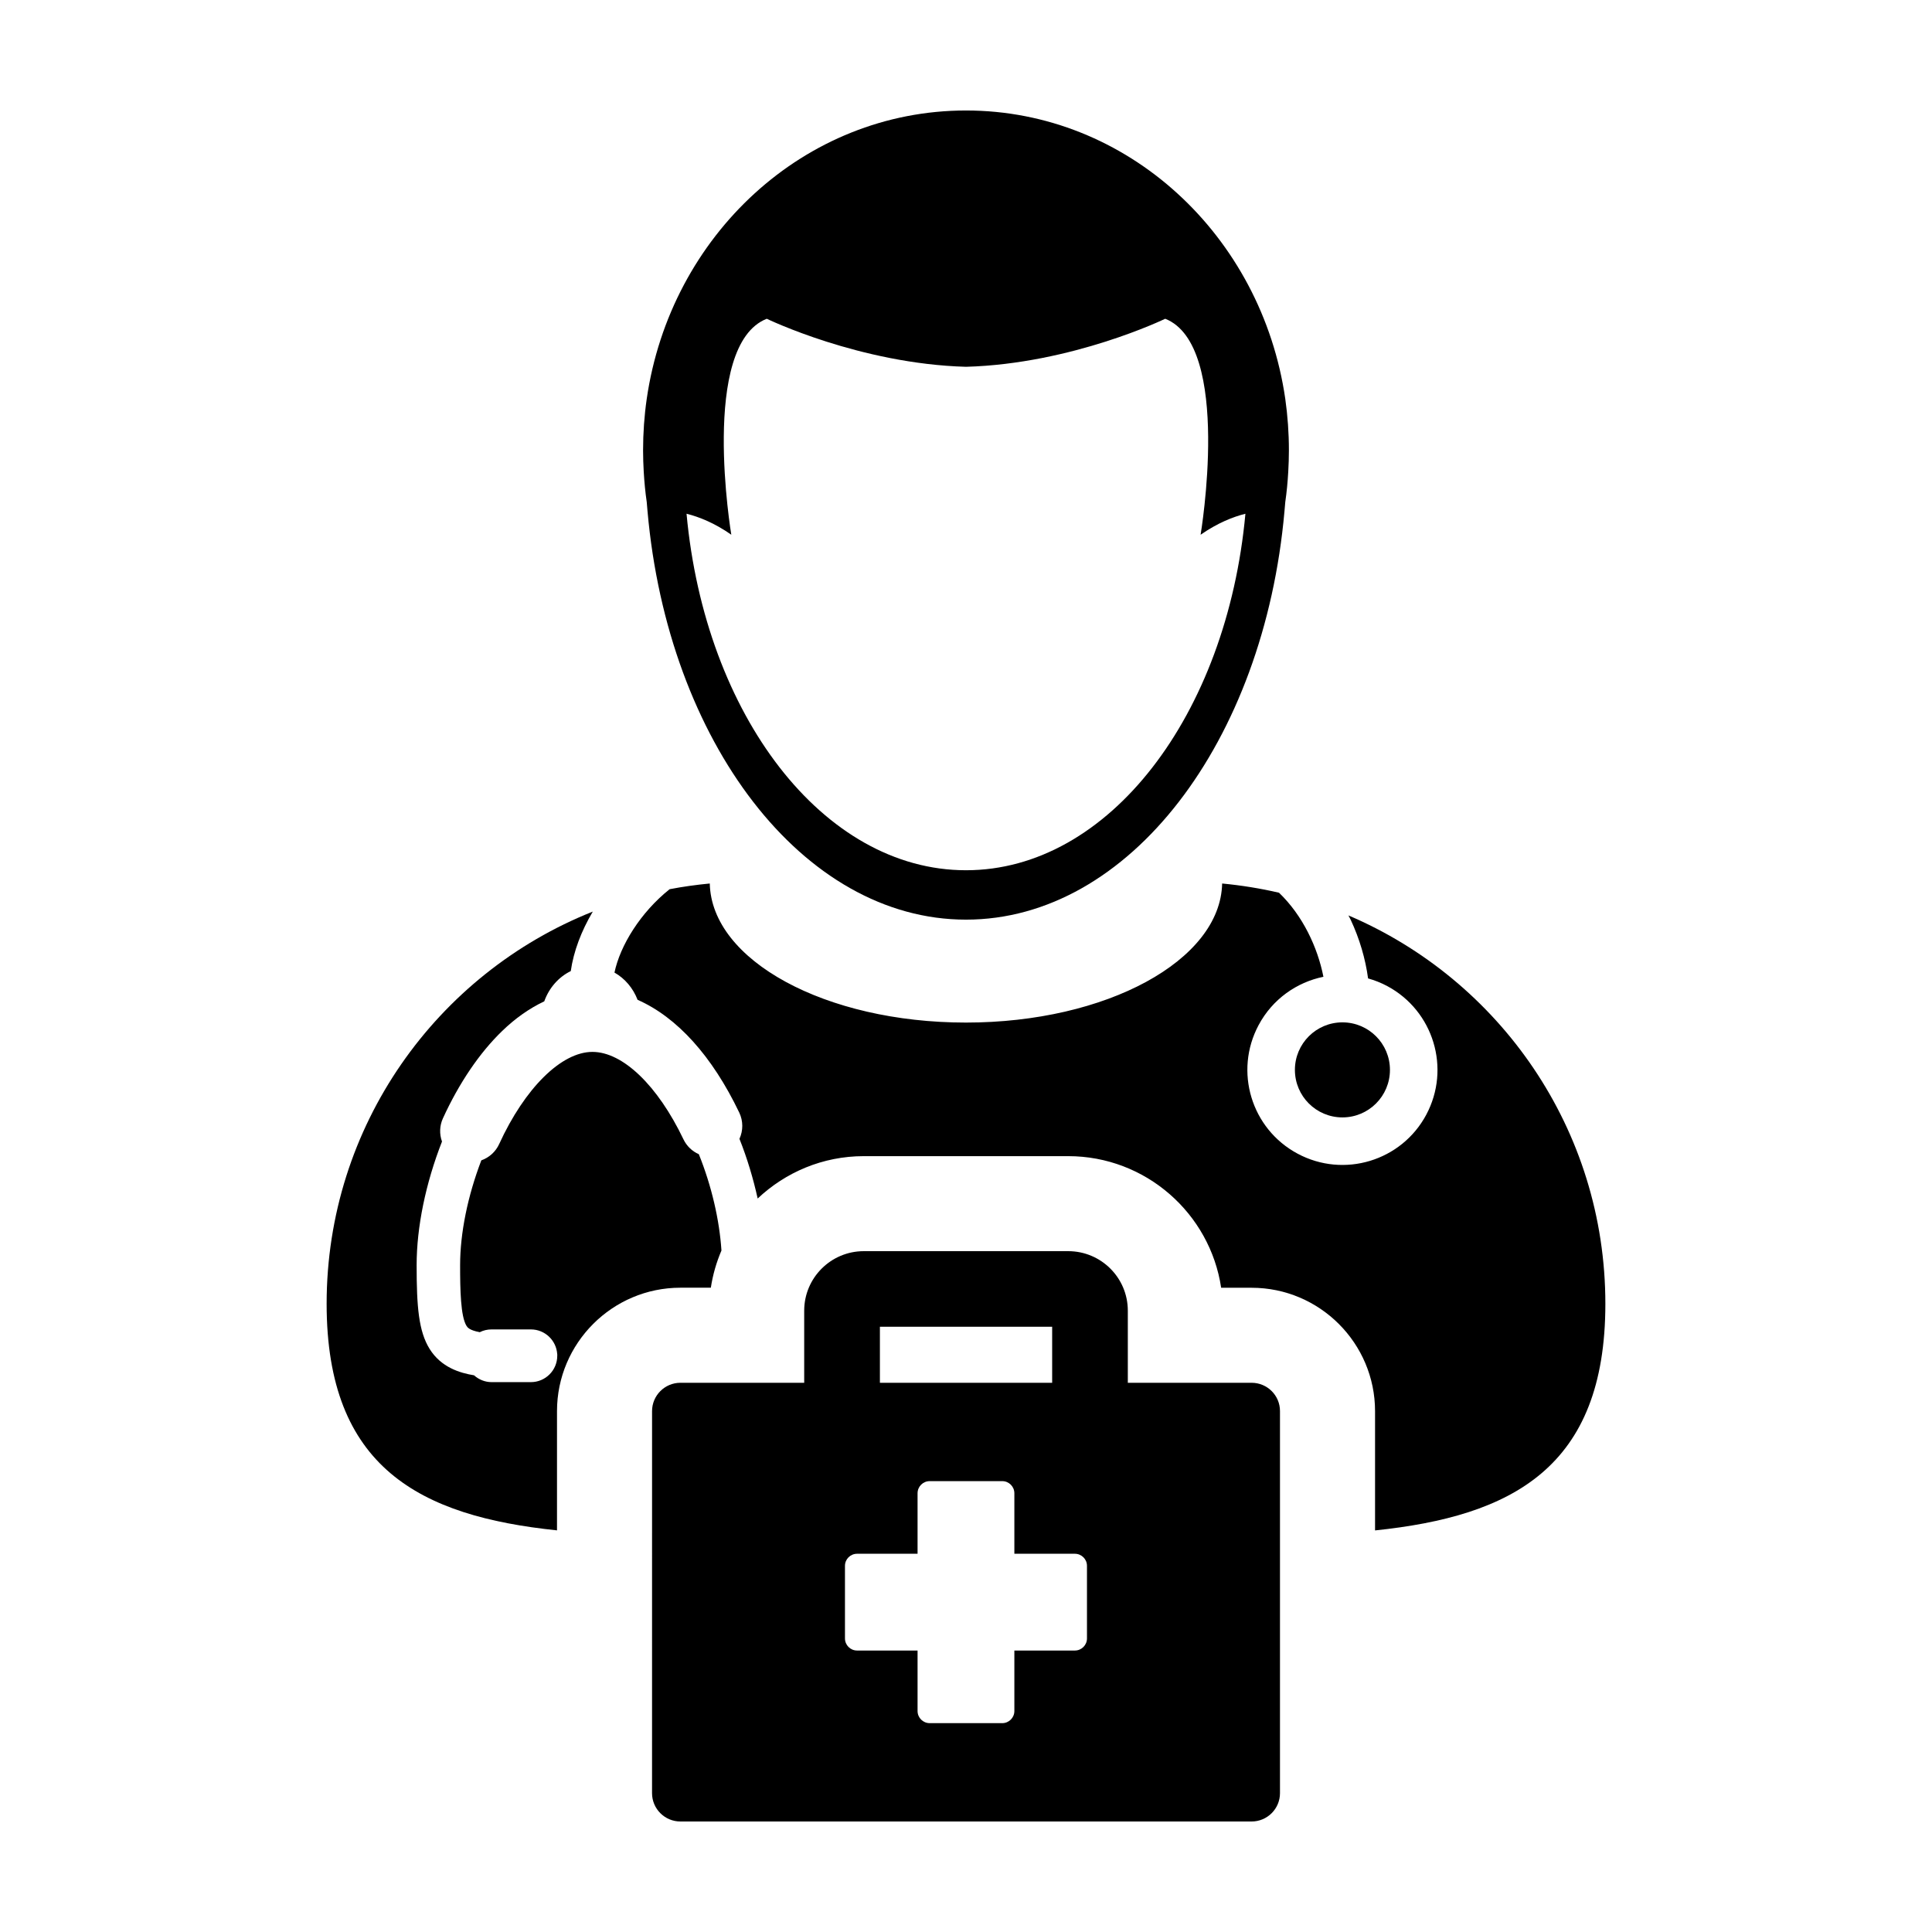
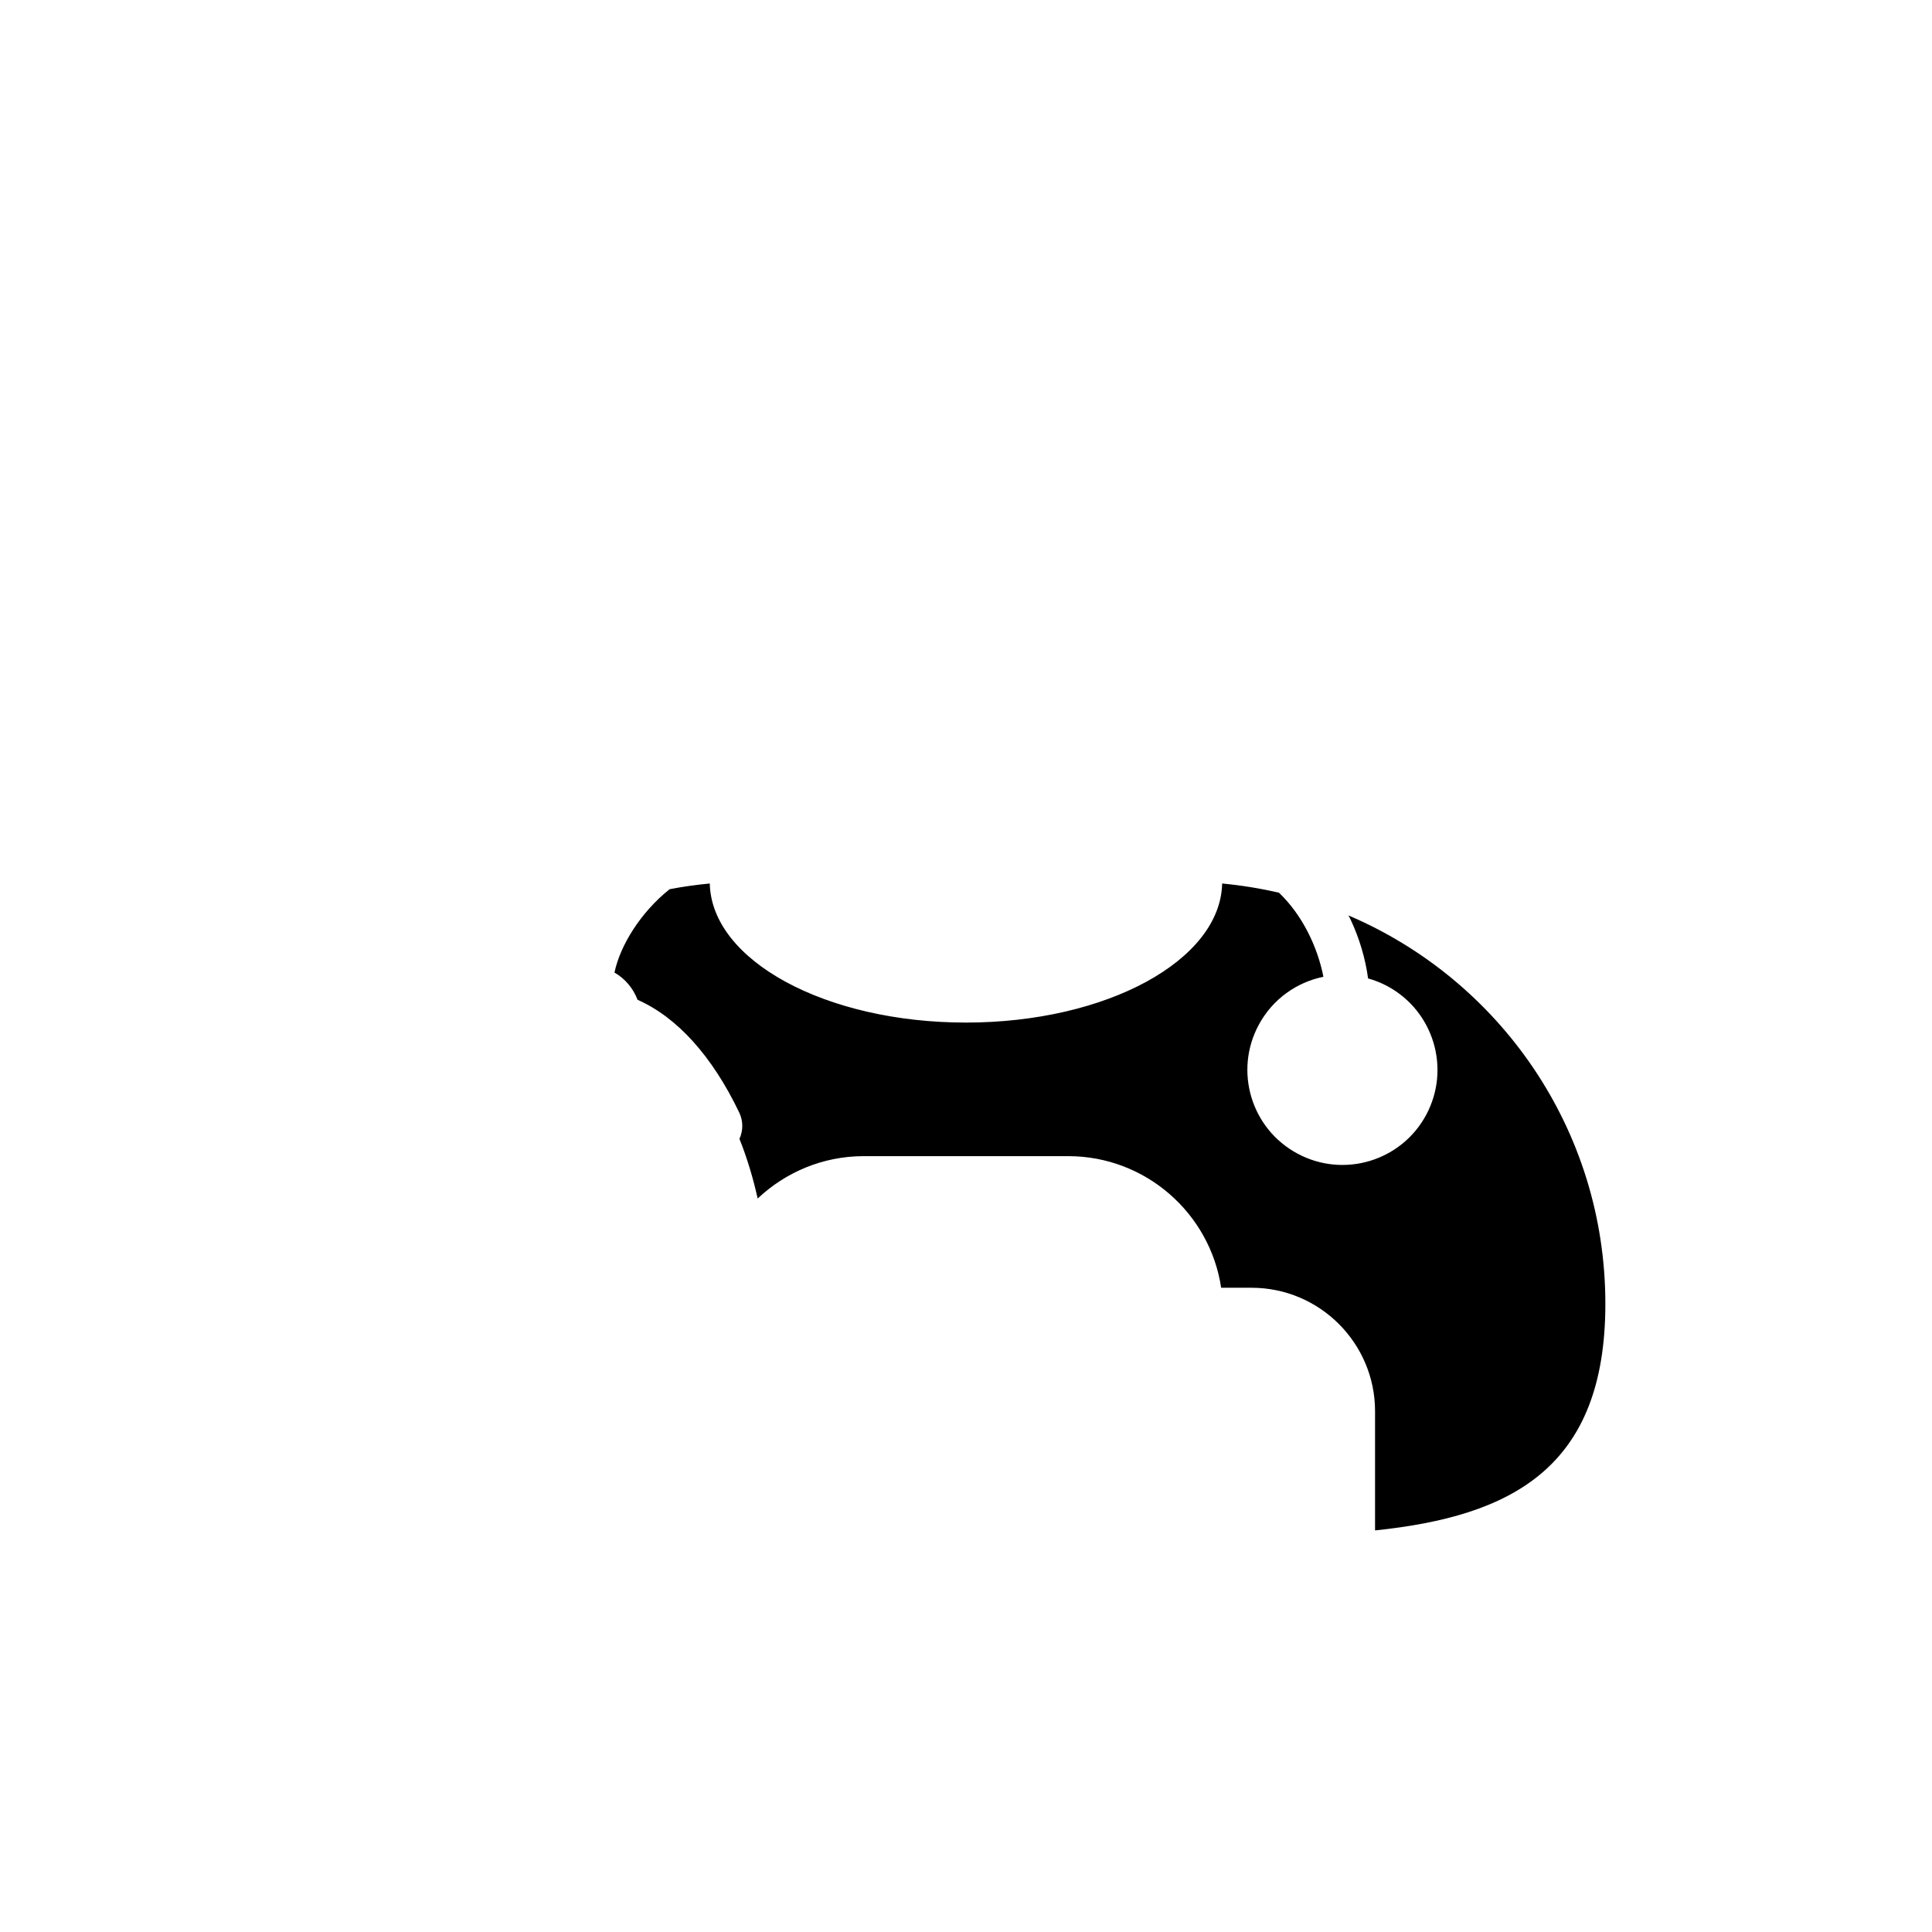
<svg xmlns="http://www.w3.org/2000/svg" fill="#000000" width="800px" height="800px" version="1.1" viewBox="144 144 512 512">
  <g>
    <path d="m501.34 386.59c0.188 0.387 0.414 0.742 0.59 1.125 2.387 5.098 3.926 10.41 4.625 15.578 1.727 0.484 3.441 1.152 5.09 2.035 12.258 6.566 16.883 21.824 10.324 34.094-6.559 12.258-21.82 16.883-34.086 10.316-12.277-6.566-16.898-21.82-10.332-34.086 3.672-6.879 10.098-11.348 17.168-12.793-1.523-7.766-5.473-16.246-11.766-22.277-4.918-1.145-9.941-1.953-15.07-2.445-0.449 20.398-30.672 36.855-67.895 36.855-37.227 0-67.445-16.461-67.887-36.855-3.606 0.344-7.16 0.84-10.641 1.512-7.707 6.137-13.125 14.934-14.617 22.098 2.754 1.547 4.918 4.098 6.125 7.215 10.473 4.606 19.781 14.918 26.949 29.895 1.055 2.223 1.055 4.742 0.047 6.949 2.055 5.148 3.656 10.52 4.828 15.816 7.352-6.938 17.23-11.23 28.113-11.23h54.184c20.531 0 37.59 15.176 40.531 34.879h8.066c18.035 0 32.719 14.68 32.719 32.707v31.598c36.219-3.769 61.035-16.559 61.035-60.043 0.004-46.25-28.059-85.895-68.102-102.94z" />
-     <path d="m332.38 485.26c0.52-3.449 1.484-6.75 2.812-9.859-0.527-8.051-2.586-17.062-5.996-25.527-1.777-0.777-3.231-2.176-4.066-3.93-6.836-14.293-16.086-23.18-24.133-23.18-8.223 0-17.922 9.594-24.711 24.418-0.922 2.031-2.641 3.586-4.731 4.324-3.633 9.496-5.621 19.324-5.621 27.781 0 6.465 0.125 13.566 1.699 16.086 0.242 0.379 0.715 1.152 3.512 1.672 0.957-0.492 2.031-0.734 3.129-0.734h10.422c3.707 0 6.75 2.902 6.973 6.574l0.016 0.035-0.004 0.363c0 3.859-3.133 6.996-6.988 6.996h-10.422c-1.707 0-3.371-0.66-4.644-1.809-3.738-0.613-8.723-2.086-11.777-6.996-2.902-4.68-3.438-11.141-3.438-22.176 0-10.098 2.379-21.688 6.723-32.777-0.727-2.012-0.645-4.211 0.246-6.156 4.297-9.391 9.734-17.391 15.707-23.148 3.481-3.375 7.234-6 11.148-7.856 1.27-3.57 3.809-6.445 7.023-8.012 0.742-5.195 2.781-10.617 5.84-15.77-41.324 16.438-70.539 56.781-70.539 103.94 0 43.484 24.824 56.277 61.051 60.043v-31.598c0-18.027 14.676-32.707 32.711-32.707h8.059z" />
-     <path d="m315.39 277.04c0.059 0.82 0.133 1.613 0.207 2.414 5.394 61.066 41.125 108.26 84.402 108.26 43.273 0 79.008-47.188 84.402-108.26 0.074-0.801 0.133-1.594 0.211-2.414 0.383-2.641 0.637-5.324 0.789-8.055 0.105-1.848 0.172-3.719 0.172-5.613 0-4.641-0.328-9.199-0.961-13.668-6.262-43.266-41.762-76.422-84.613-76.422-42.848 0-78.348 33.156-84.609 76.422-0.645 4.469-0.969 9.027-0.969 13.668 0 1.895 0.07 3.762 0.172 5.613 0.16 2.731 0.41 5.414 0.797 8.055zm31.812-48.566s24.637 11.949 52.793 12.73c28.156-0.781 52.793-12.73 52.793-12.73 17.852 7.039 9.383 57.238 9.383 57.238 4.473-3.109 8.543-4.727 11.875-5.562-4.902 53.344-36.172 94.473-74.047 94.473-37.867 0-69.152-41.133-74.059-94.48 3.332 0.836 7.422 2.453 11.863 5.562 0 0.004-8.445-50.191 9.398-57.23z" />
-     <path d="m512.35 427.53c0 6.957-5.637 12.594-12.594 12.594-6.957 0-12.594-5.637-12.594-12.594s5.637-12.594 12.594-12.594c6.957 0 12.594 5.637 12.594 12.594" />
-     <path d="m475.68 510.45h-32.797v-19.105c0-8.711-7.074-15.773-15.793-15.773h-54.176c-8.711 0-15.793 7.062-15.793 15.773v19.105h-32.797c-4.156 0-7.523 3.367-7.523 7.516v32.16l-0.004 69.082c0 4.141 3.367 7.508 7.523 7.508h151.36c4.16 0 7.527-3.367 7.527-7.508v-101.24c0.016-4.152-3.359-7.516-7.527-7.516zm-98.496-14.852h45.648v14.852h-45.648zm54.875 82.598c0 1.777-1.43 3.211-3.211 3.211h-16.031v16.035c0 1.773-1.438 3.211-3.211 3.211h-19.23c-1.773 0-3.211-1.438-3.211-3.211v-16.035h-16.027c-1.773 0-3.211-1.43-3.211-3.211v-19.234c0-1.77 1.438-3.199 3.211-3.199h16.027v-16.035c0-1.773 1.438-3.211 3.211-3.211h19.23c1.773 0 3.211 1.438 3.211 3.211v16.035h16.031c1.777 0 3.211 1.43 3.211 3.199z" />
  </g>
</svg>